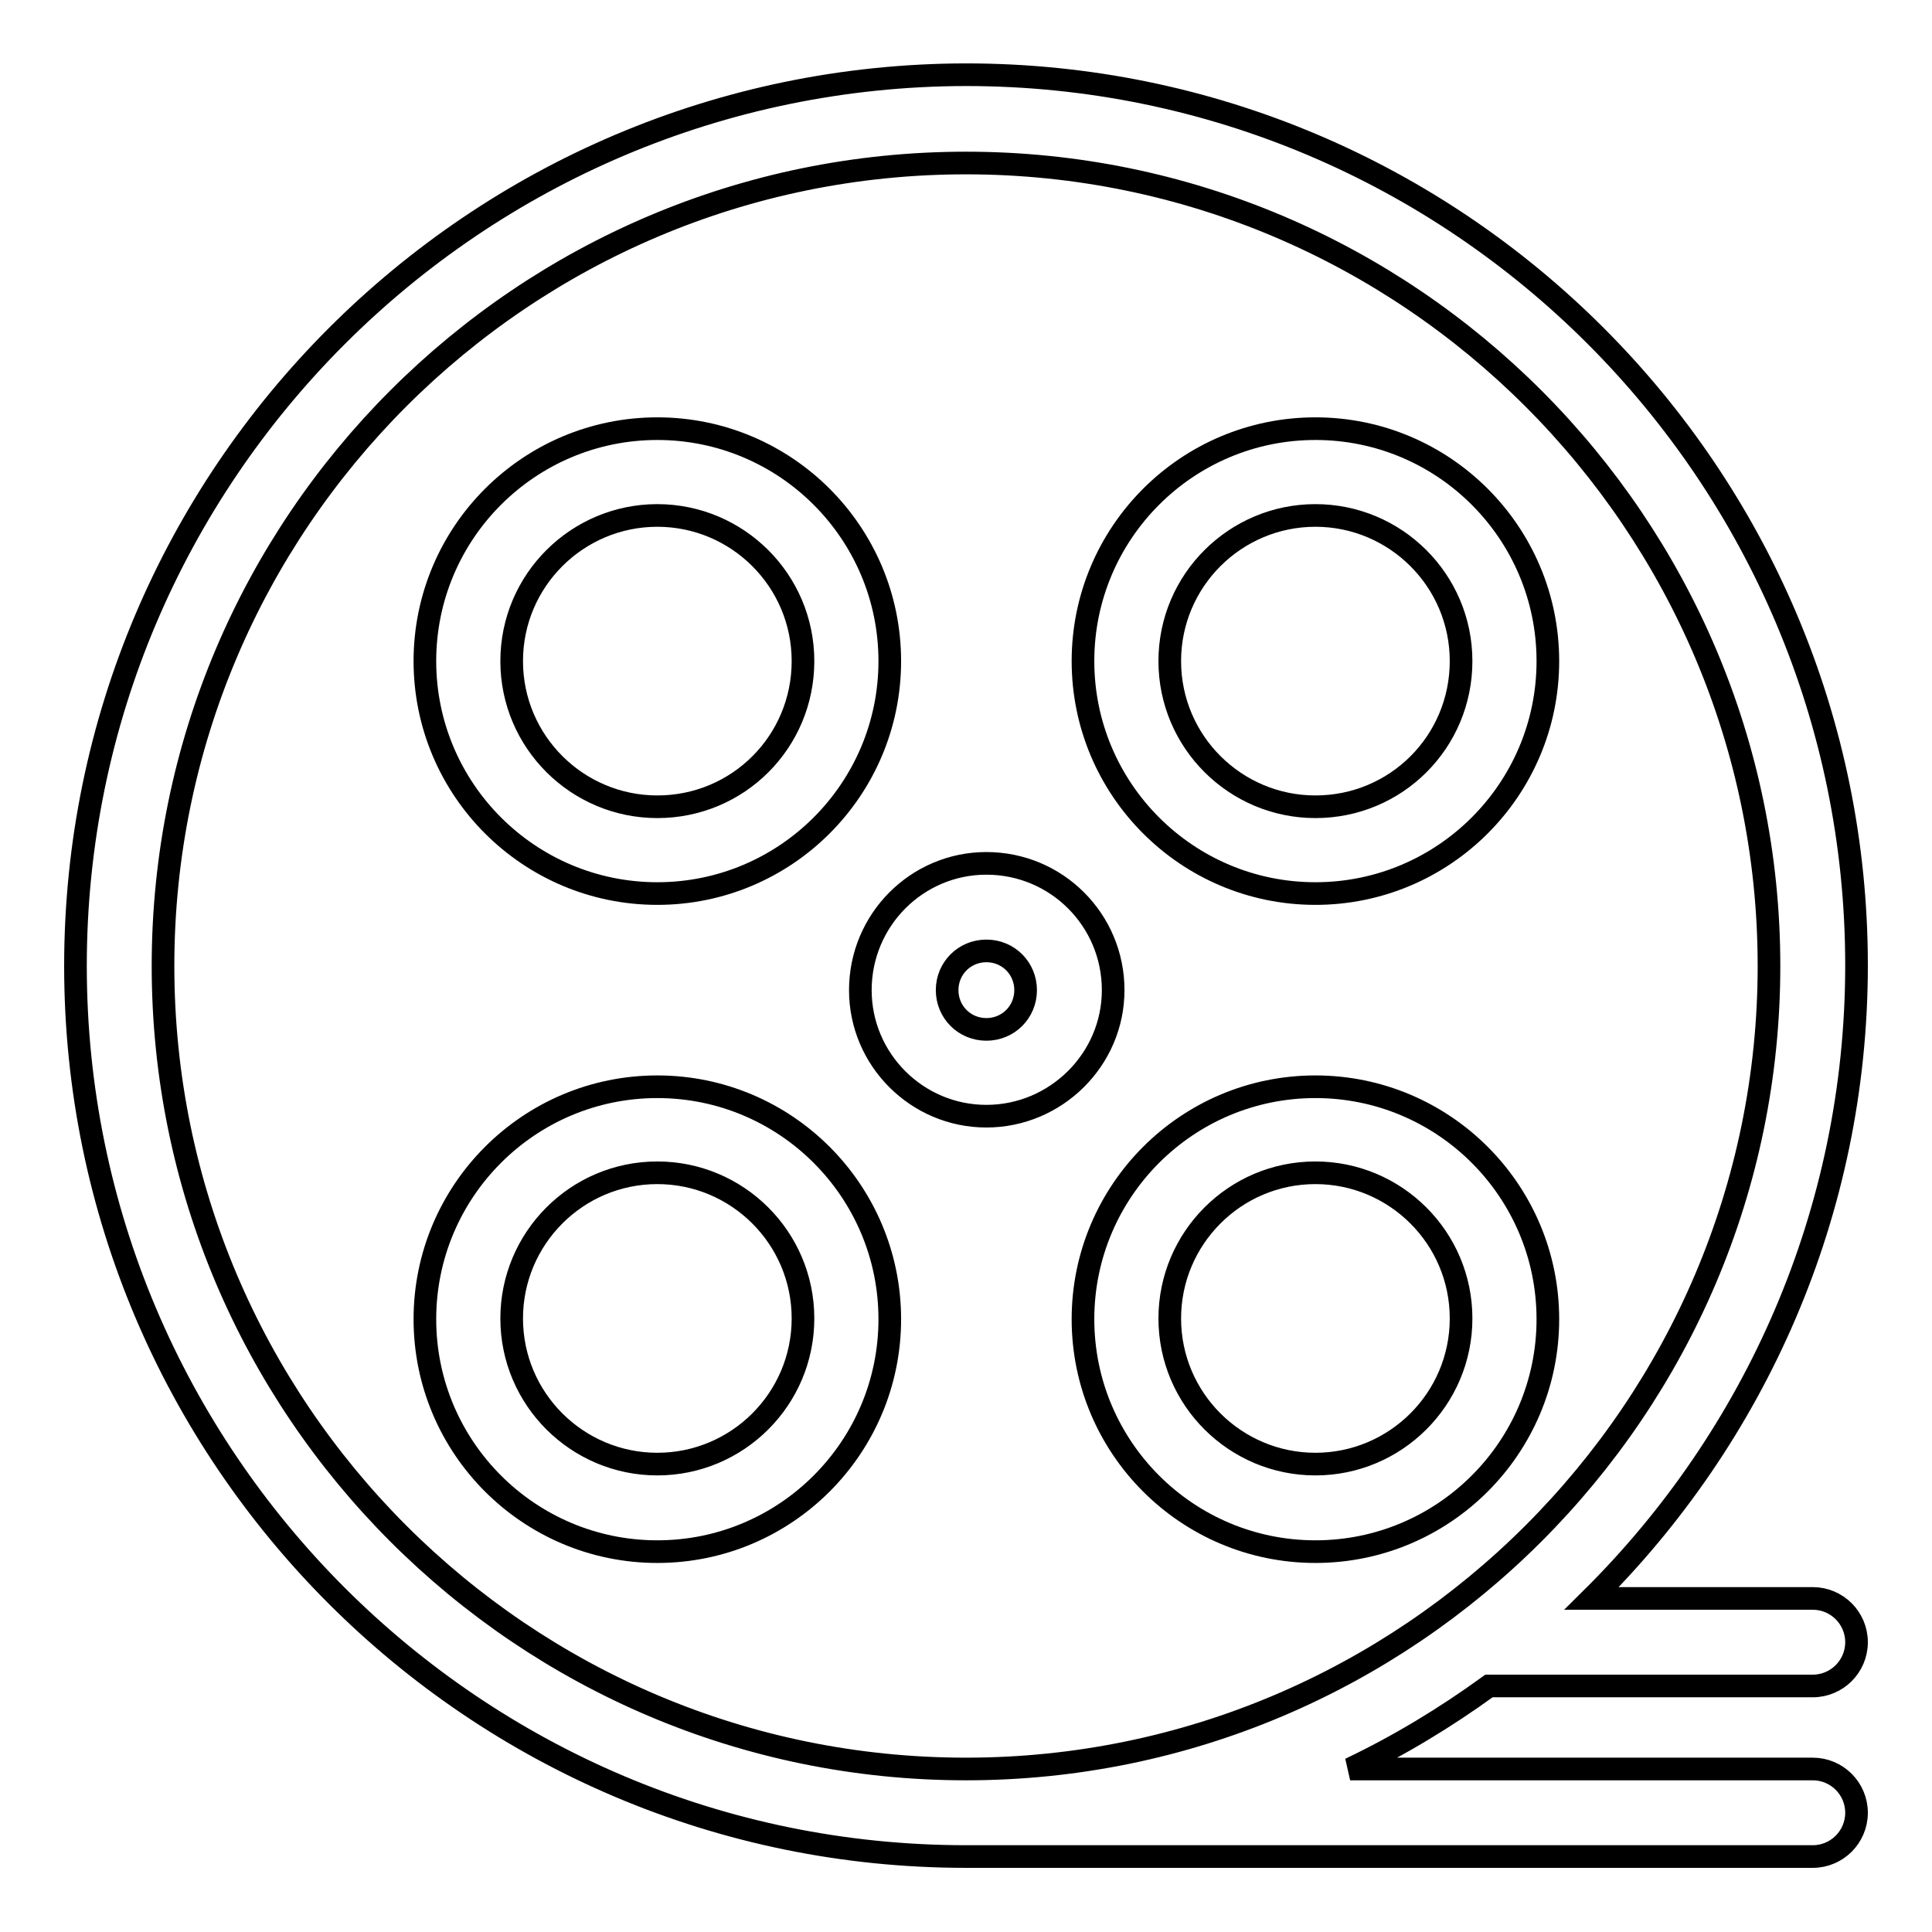
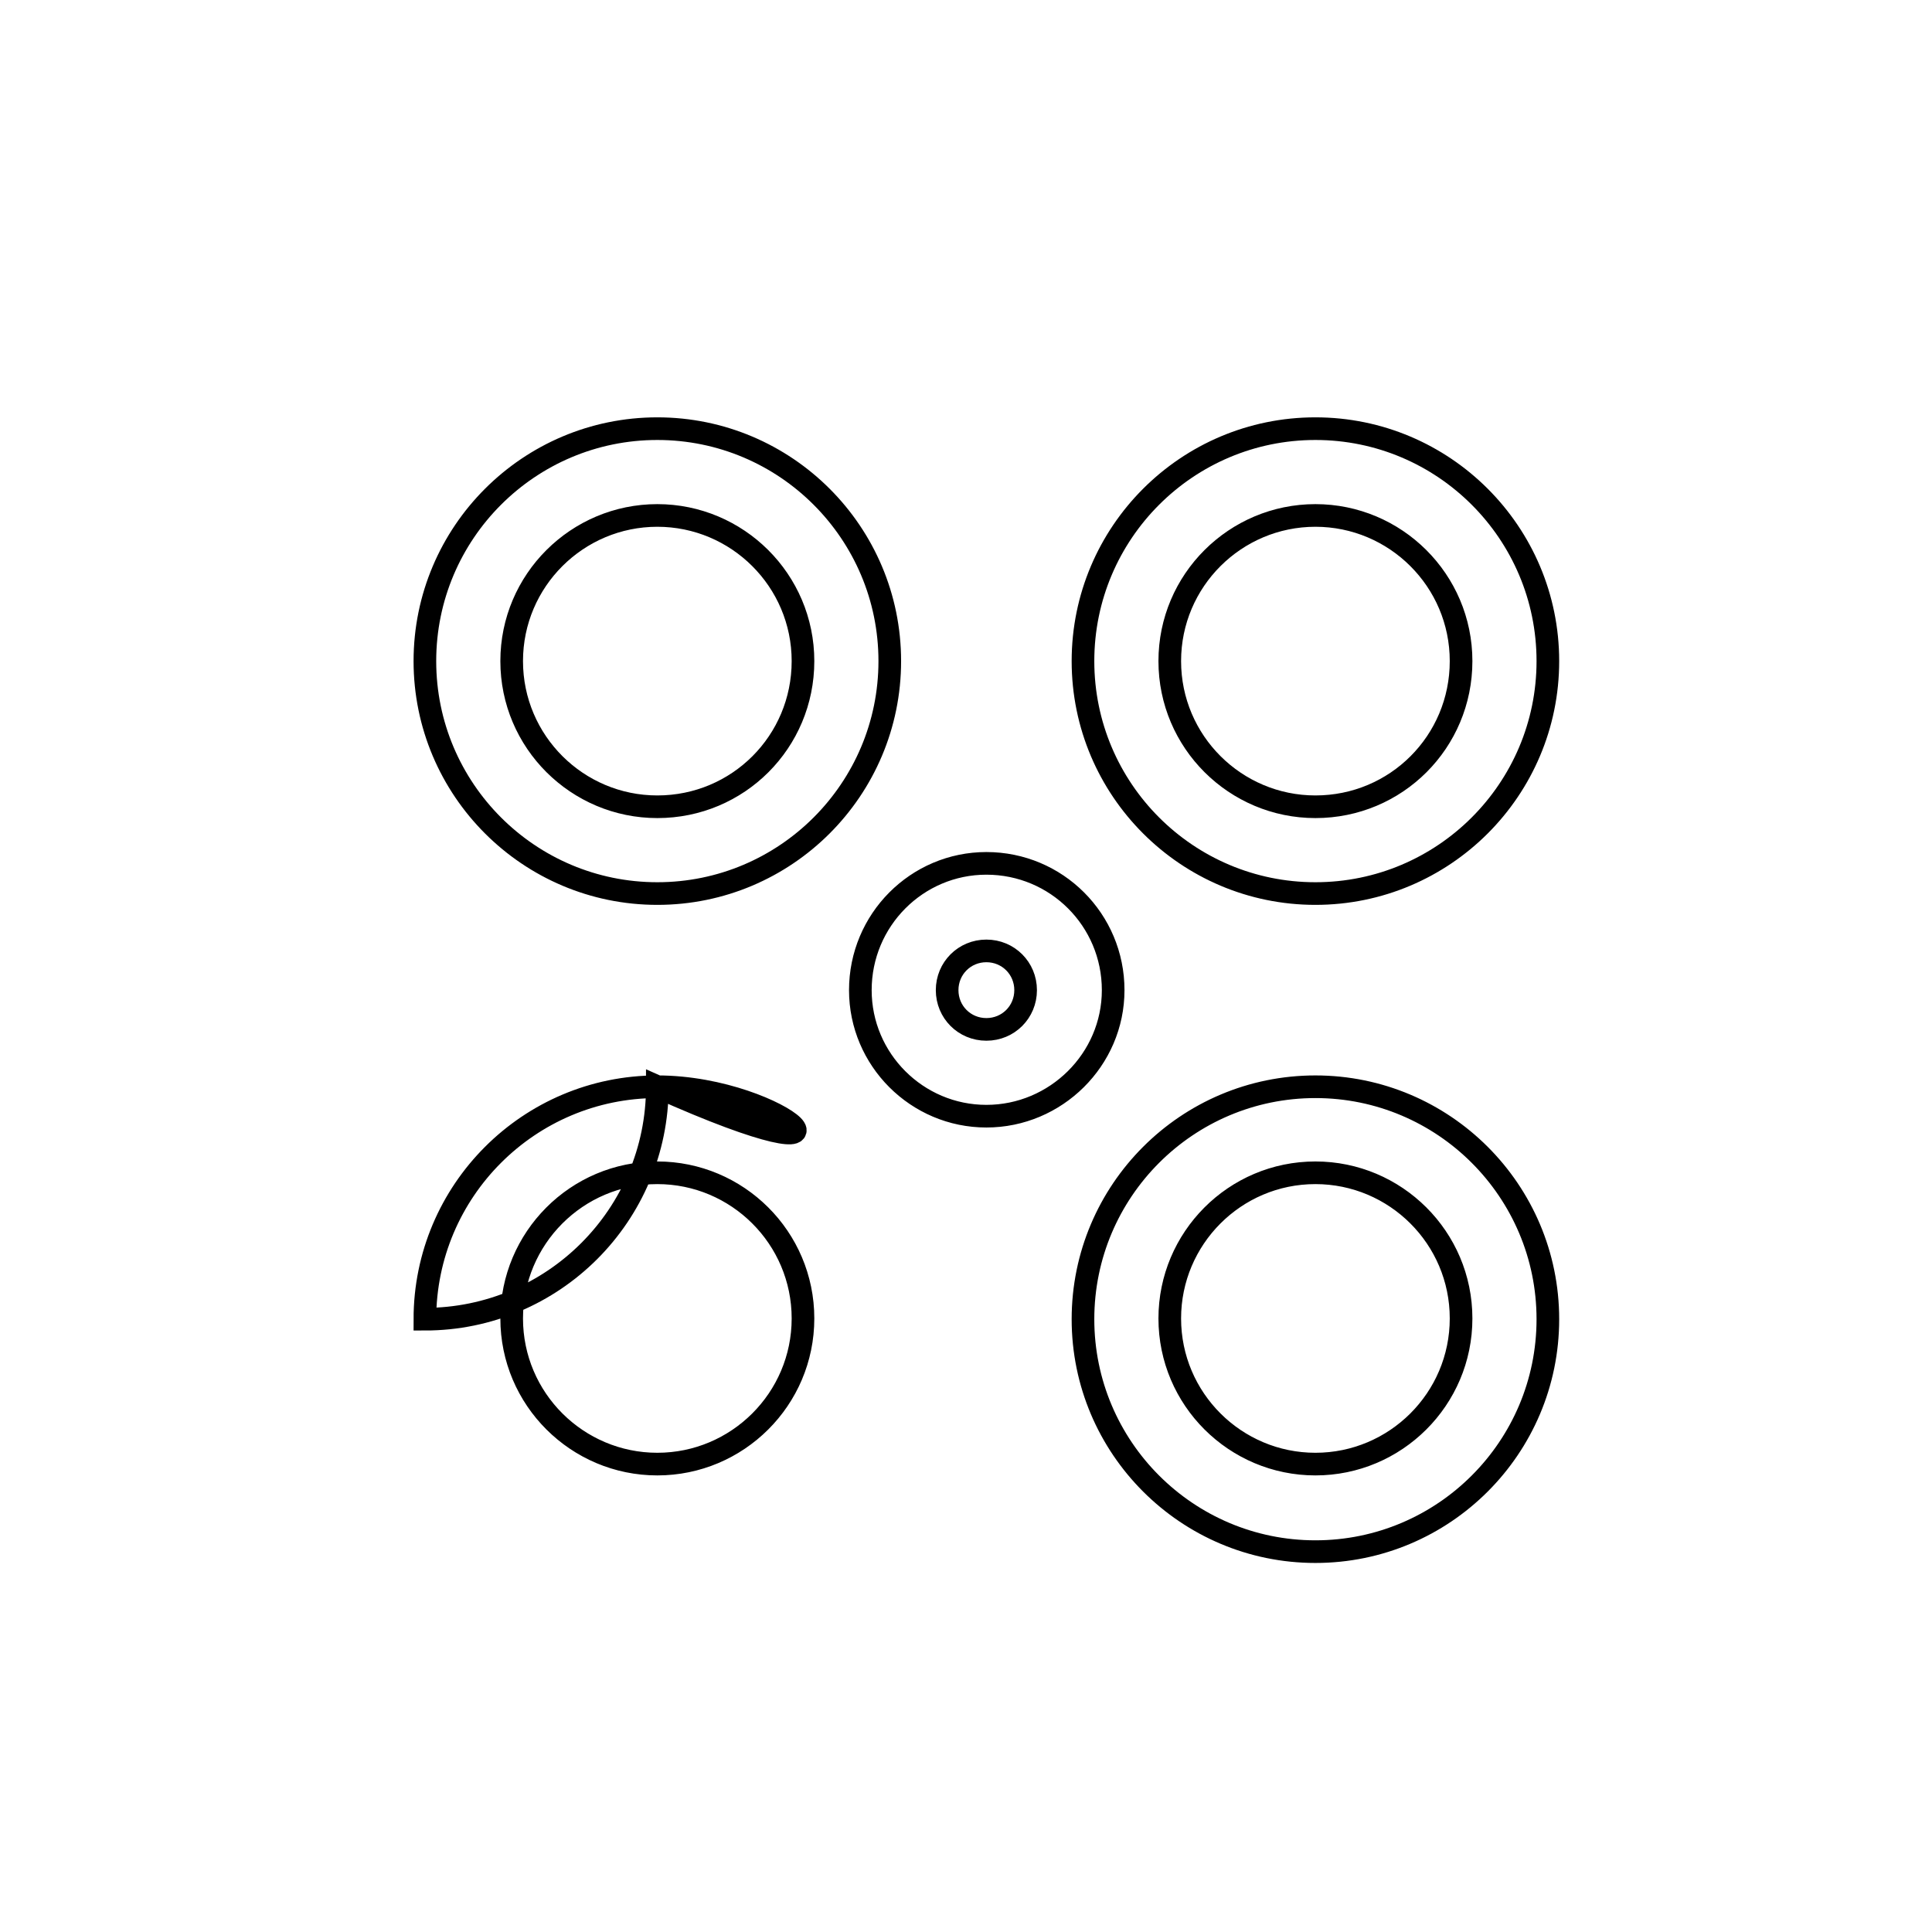
<svg xmlns="http://www.w3.org/2000/svg" version="1.1" x="0px" y="0px" viewBox="0 0 256 256" enable-background="new 0 0 256 256" xml:space="preserve">
  <g>
-     <path stroke-width="3" fill-opacity="0" stroke="#000000" d="M87.1,118.4c17,0,30.8-13.8,30.8-30.8c0-17-13.8-30.8-30.8-30.8c-17,0-30.8,13.8-30.8,30.8 S70.1,118.4,87.1,118.4z M87.1,68.3c10.6,0,19.3,8.6,19.3,19.3s-8.6,19.3-19.3,19.3c-10.6,0-19.3-8.6-19.3-19.3 S76.5,68.3,87.1,68.3z M174.3,118.4c17,0,30.8-13.8,30.8-30.8c0-17-13.8-30.8-30.8-30.8s-30.8,13.8-30.8,30.8 C143.5,104.6,157.3,118.4,174.3,118.4z M174.3,68.3c10.6,0,19.3,8.6,19.3,19.3s-8.6,19.3-19.3,19.3c-10.6,0-19.3-8.6-19.3-19.3 S163.7,68.3,174.3,68.3z M87.1,144c-17,0-30.8,13.8-30.8,30.8c0,17,13.8,30.8,30.8,30.8c17,0,30.8-13.8,30.8-30.8 C117.9,157.8,104.1,144,87.1,144z M87.1,194c-10.6,0-19.3-8.6-19.3-19.3c0-10.6,8.6-19.3,19.3-19.3c10.6,0,19.3,8.6,19.3,19.3 C106.4,185.4,97.7,194,87.1,194z M174.3,144c-17,0-30.8,13.8-30.8,30.8c0,17,13.8,30.8,30.8,30.8s30.8-13.8,30.8-30.8 C205.1,157.8,191.3,144,174.3,144z M174.3,194c-10.6,0-19.3-8.6-19.3-19.3c0-10.6,8.6-19.3,19.3-19.3c10.6,0,19.3,8.6,19.3,19.3 C193.6,185.4,184.9,194,174.3,194z M130.7,114.4c-9.2,0-16.7,7.5-16.7,16.8c0,9.2,7.5,16.7,16.7,16.7c9.2,0,16.8-7.5,16.8-16.7 C147.5,121.9,140,114.4,130.7,114.4z M130.7,136.4c-2.9,0-5.2-2.3-5.2-5.2c0-2.9,2.3-5.2,5.2-5.2c2.9,0,5.2,2.3,5.2,5.2 C135.9,134.1,133.6,136.4,130.7,136.4z" />
-     <path stroke-width="3" fill-opacity="0" stroke="#000000" d="M240.2,223.4c3.2,0,5.8-2.6,5.8-5.8c0-3.2-2.6-5.8-5.8-5.8h-29.3c21.6-21.4,35.1-51.1,35.1-83.9 c0-65.1-52.9-118-118-118C62.9,10,10,62.9,10,128c0,65.1,52.9,118,118,118h112.2c3.2,0,5.8-2.6,5.8-5.8c0-3.2-2.6-5.8-5.8-5.8 h-61.3c6.5-3.1,12.6-6.8,18.4-11H240.2z M21.6,128C21.6,69.3,69.3,21.6,128,21.6c58.7,0,106.4,47.8,106.4,106.4 c0,58.7-47.8,106.4-106.4,106.4C69.3,234.4,21.6,186.7,21.6,128L21.6,128z" />
+     <path stroke-width="3" fill-opacity="0" stroke="#000000" d="M87.1,118.4c17,0,30.8-13.8,30.8-30.8c0-17-13.8-30.8-30.8-30.8c-17,0-30.8,13.8-30.8,30.8 S70.1,118.4,87.1,118.4z M87.1,68.3c10.6,0,19.3,8.6,19.3,19.3s-8.6,19.3-19.3,19.3c-10.6,0-19.3-8.6-19.3-19.3 S76.5,68.3,87.1,68.3z M174.3,118.4c17,0,30.8-13.8,30.8-30.8c0-17-13.8-30.8-30.8-30.8s-30.8,13.8-30.8,30.8 C143.5,104.6,157.3,118.4,174.3,118.4z M174.3,68.3c10.6,0,19.3,8.6,19.3,19.3s-8.6,19.3-19.3,19.3c-10.6,0-19.3-8.6-19.3-19.3 S163.7,68.3,174.3,68.3z M87.1,144c-17,0-30.8,13.8-30.8,30.8c17,0,30.8-13.8,30.8-30.8 C117.9,157.8,104.1,144,87.1,144z M87.1,194c-10.6,0-19.3-8.6-19.3-19.3c0-10.6,8.6-19.3,19.3-19.3c10.6,0,19.3,8.6,19.3,19.3 C106.4,185.4,97.7,194,87.1,194z M174.3,144c-17,0-30.8,13.8-30.8,30.8c0,17,13.8,30.8,30.8,30.8s30.8-13.8,30.8-30.8 C205.1,157.8,191.3,144,174.3,144z M174.3,194c-10.6,0-19.3-8.6-19.3-19.3c0-10.6,8.6-19.3,19.3-19.3c10.6,0,19.3,8.6,19.3,19.3 C193.6,185.4,184.9,194,174.3,194z M130.7,114.4c-9.2,0-16.7,7.5-16.7,16.8c0,9.2,7.5,16.7,16.7,16.7c9.2,0,16.8-7.5,16.8-16.7 C147.5,121.9,140,114.4,130.7,114.4z M130.7,136.4c-2.9,0-5.2-2.3-5.2-5.2c0-2.9,2.3-5.2,5.2-5.2c2.9,0,5.2,2.3,5.2,5.2 C135.9,134.1,133.6,136.4,130.7,136.4z" />
  </g>
</svg>